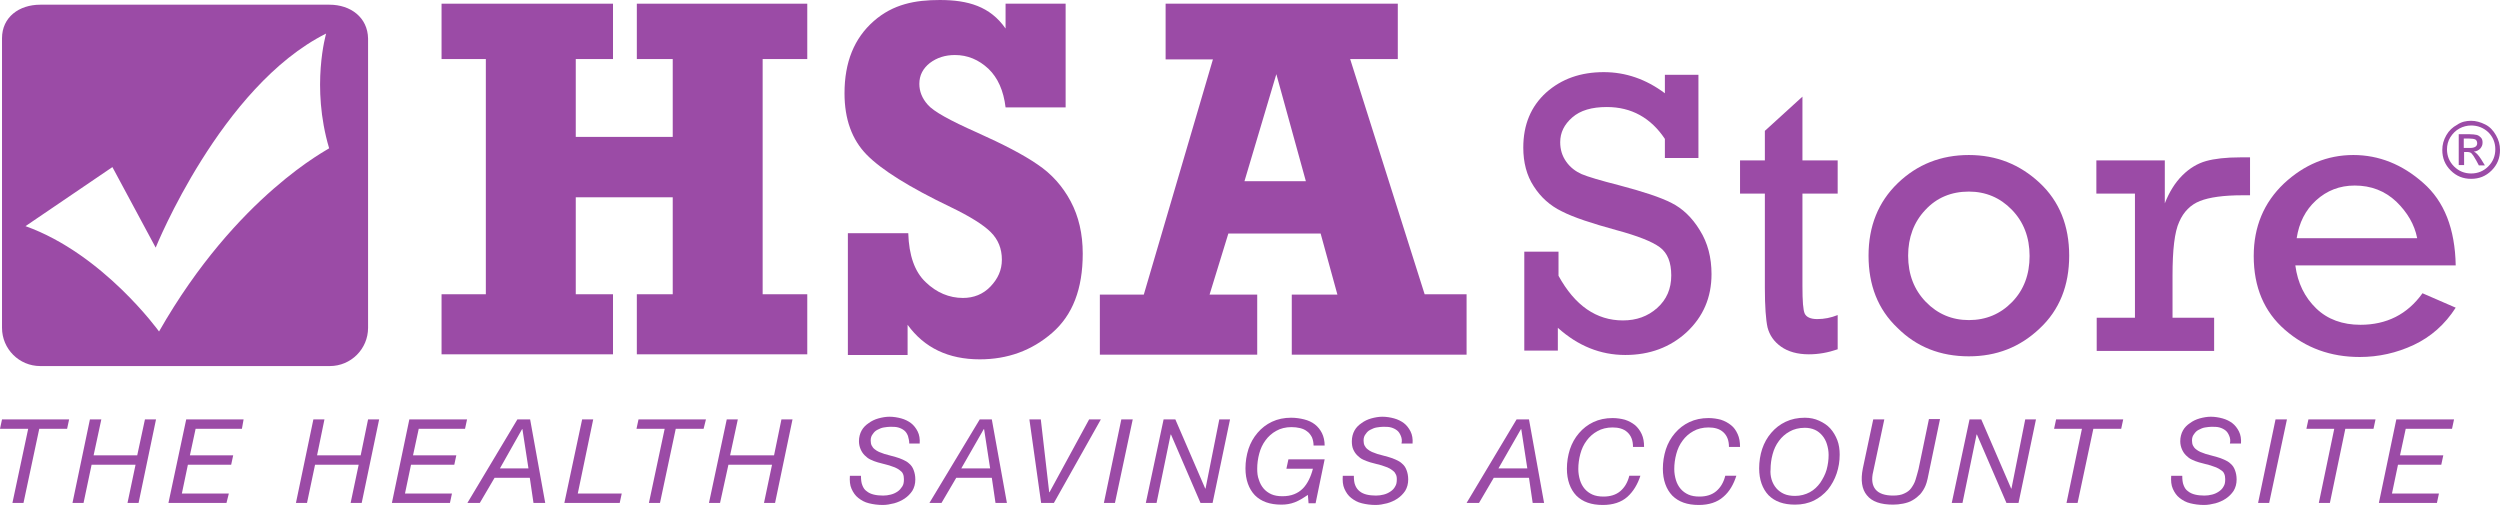
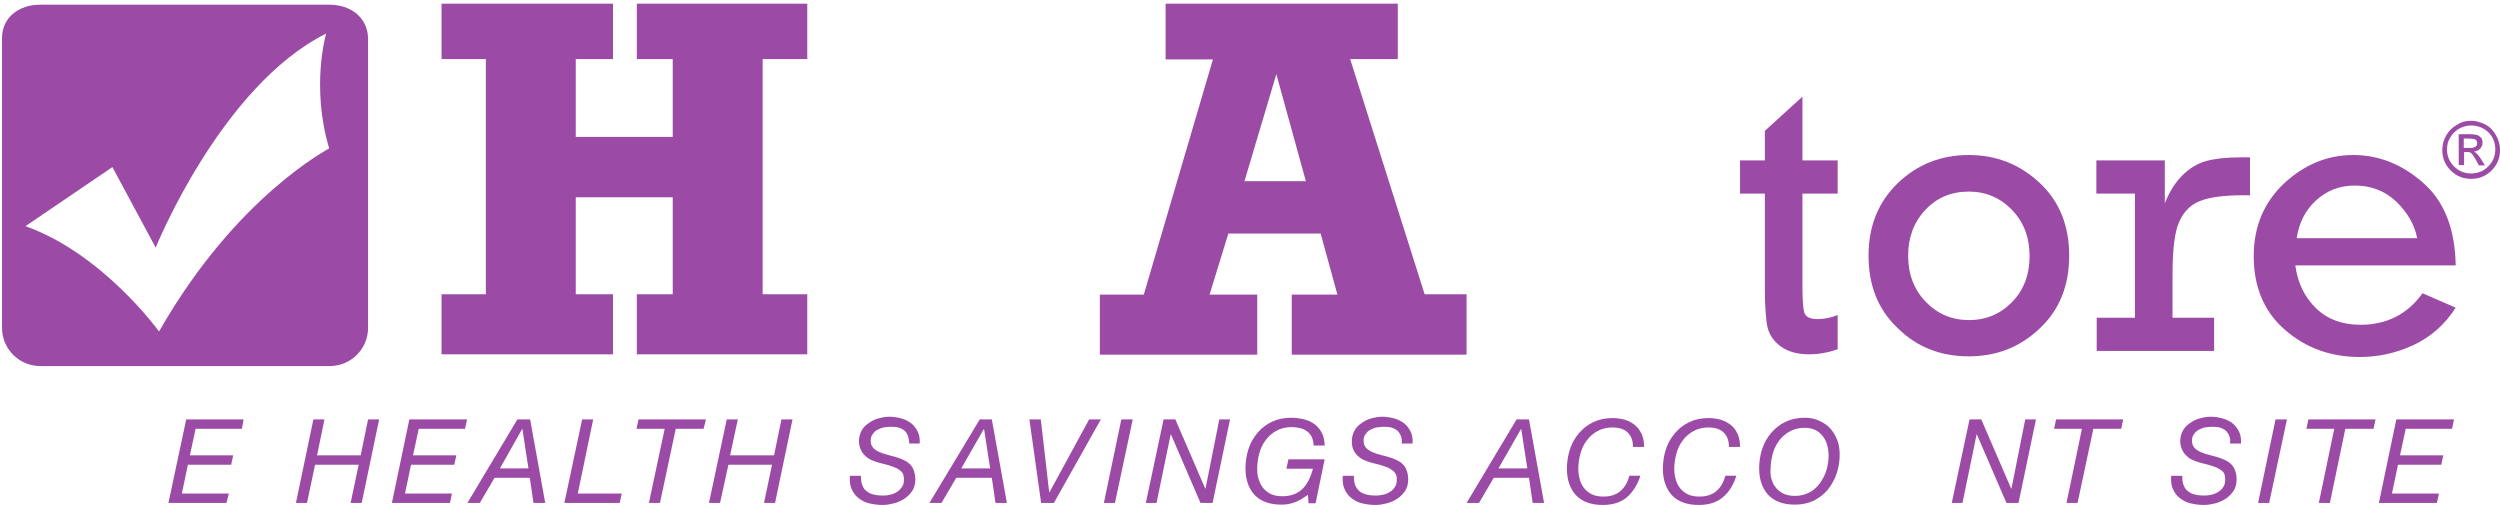
<svg xmlns="http://www.w3.org/2000/svg" version="1.1" x="0px" y="0px" viewBox="0 0 745.1 150.5" style="enable-background:new 0 0 745.1 150.5;" xml:space="preserve">
  <style type="text/css">
	.st0{fill:#9B4BA6;}
	.st1{fill:#FFFFFF;}
	.st2{fill:#984D9C;}
</style>
  <g id="HSAstore.com_Logos">
    <g>
      <g>
-         <polygon class="st0" points="11.7,127.8 7,149.9 3.7,149.9 8.4,127.8 0,127.8 0.6,125 20.6,125 20,127.8    " />
        <g>
-           <polygon class="st0" points="30.2,125 27.9,135.7 40.9,135.7 43.2,125 46.5,125 41.3,149.9 38,149.9 40.4,138.5 27.3,138.5       24.9,149.9 21.6,149.9 26.8,125     " />
          <polygon class="st0" points="72.6,125 72.1,127.8 58.3,127.8 56.6,135.7 69.5,135.7 68.9,138.5 56,138.5 54.2,147.1 68.2,147.1       67.5,149.9 50.2,149.9 55.5,125     " />
          <polygon class="st0" points="96.7,125 94.5,135.7 107.5,135.7 109.7,125 113,125 107.8,149.9 104.5,149.9 106.9,138.5       93.9,138.5 91.5,149.9 88.2,149.9 93.4,125     " />
          <polygon class="st0" points="139.2,125 138.6,127.8 124.8,127.8 123.1,135.7 136,135.7 135.4,138.5 122.5,138.5 120.7,147.1       134.7,147.1 134.1,149.9 116.8,149.9 122,125     " />
          <path class="st0" d="M158,125l4.5,24.9H159l-1.1-7.5h-10.5l-4.4,7.5h-3.7l14.9-24.9H158z M157.5,139.6l-1.8-11.7h-0.1l-6.6,11.7      H157.5z" />
          <polygon class="st0" points="176.8,125 172.2,147.1 185.3,147.1 184.7,149.9 168.2,149.9 173.5,125     " />
          <polygon class="st0" points="201.4,127.8 196.7,149.9 193.4,149.9 198.1,127.8 189.7,127.8 190.3,125 210.4,125 209.7,127.8           " />
          <polygon class="st0" points="219.9,125 217.6,135.7 230.7,135.7 232.9,125 236.2,125 231,149.9 227.7,149.9 230.1,138.5       217.1,138.5 214.6,149.9 211.3,149.9 216.6,125     " />
          <path class="st0" d="M270.6,129.9c-0.3-0.7-0.6-1.2-1.1-1.6c-0.5-0.4-1.1-0.7-1.8-0.9c-0.7-0.2-1.5-0.2-2.4-0.2      c-0.6,0-1.2,0.1-1.9,0.2c-0.7,0.1-1.3,0.4-1.9,0.7c-0.6,0.3-1,0.7-1.4,1.3c-0.4,0.5-0.6,1.1-0.6,1.9c0,0.6,0.1,1.1,0.3,1.5      c0.2,0.4,0.5,0.8,0.9,1.1c0.4,0.3,0.8,0.6,1.3,0.8c0.5,0.2,1,0.4,1.6,0.6l3.3,0.9c0.8,0.2,1.5,0.5,2.2,0.8      c0.7,0.3,1.4,0.7,1.9,1.2c0.6,0.5,1,1.1,1.3,1.9c0.3,0.8,0.5,1.7,0.5,2.8c0,1.3-0.3,2.4-0.9,3.4c-0.6,0.9-1.4,1.7-2.3,2.3      c-0.9,0.6-2,1.1-3.1,1.4c-1.2,0.3-2.3,0.5-3.4,0.5c-1.5,0-2.9-0.2-4.1-0.5c-1.3-0.3-2.3-0.9-3.2-1.6c-0.9-0.7-1.5-1.6-2-2.7      c-0.5-1.1-0.6-2.4-0.5-3.9h3.3c0,1.1,0.1,2.1,0.4,2.8c0.3,0.8,0.7,1.4,1.3,1.8c0.6,0.5,1.3,0.8,2.1,1c0.8,0.2,1.8,0.3,2.8,0.3      c0.8,0,1.5-0.1,2.3-0.3c0.8-0.2,1.4-0.5,2-0.9c0.6-0.4,1-0.9,1.4-1.5c0.4-0.6,0.5-1.3,0.5-2.2c0-0.6-0.1-1.2-0.3-1.6      c-0.2-0.5-0.6-0.8-1-1.1c-0.4-0.3-0.9-0.6-1.4-0.8c-0.5-0.2-1.1-0.4-1.7-0.6l-3.4-0.9c-0.7-0.2-1.5-0.5-2.1-0.8      c-0.7-0.3-1.3-0.8-1.8-1.3s-0.9-1.1-1.2-1.8c-0.3-0.7-0.5-1.5-0.5-2.4c0-1.2,0.3-2.3,0.8-3.2c0.5-0.9,1.2-1.6,2.1-2.2      c0.8-0.6,1.8-1.1,2.9-1.4c1.1-0.3,2.2-0.5,3.3-0.5c1.2,0,2.4,0.2,3.5,0.5c1.1,0.3,2.1,0.8,2.9,1.4c0.8,0.6,1.5,1.5,2,2.5      c0.5,1,0.7,2.2,0.6,3.6H271C271,131.4,270.8,130.6,270.6,129.9" />
          <path class="st0" d="M295.6,125l4.5,24.9h-3.4l-1.1-7.5H285l-4.4,7.5H277L292,125H295.6z M295.1,139.6l-1.8-11.7h-0.1l-6.7,11.7      H295.1z" />
          <polygon class="st0" points="310.3,149.9 306.8,125 310.2,125 312.7,146.7 312.8,146.7 324.6,125 328.1,125 314.1,149.9     " />
          <polygon class="st0" points="337.6,125 332.3,149.9 329,149.9 334.2,125     " />
          <polygon class="st0" points="350.3,125 359.2,145.6 359.3,145.6 363.4,125 366.6,125 361.4,149.9 357.8,149.9 349,129.5       348.9,129.5 344.7,149.9 341.5,149.9 346.8,125     " />
          <path class="st0" d="M385.9,149.7c-1.3,0.5-2.6,0.7-4,0.7c-3.4,0-6-0.9-7.9-2.8c-1.8-1.9-2.8-4.6-2.8-8c0-2,0.3-3.9,0.9-5.8      c0.6-1.8,1.5-3.4,2.7-4.8c1.2-1.4,2.6-2.5,4.3-3.3c1.7-0.8,3.6-1.2,5.7-1.2c1.4,0,2.7,0.2,3.9,0.5c1.2,0.3,2.3,0.8,3.2,1.5      c0.9,0.7,1.6,1.6,2.1,2.6c0.5,1,0.8,2.3,0.8,3.7h-3.3c0-0.9-0.2-1.8-0.5-2.5c-0.4-0.7-0.8-1.3-1.4-1.7c-0.6-0.5-1.3-0.8-2.1-1      c-0.8-0.2-1.7-0.3-2.6-0.3c-1.7,0-3.3,0.4-4.5,1.1c-1.3,0.7-2.4,1.7-3.2,2.8c-0.9,1.2-1.5,2.5-1.9,4c-0.4,1.5-0.6,3-0.6,4.5      c0,1.2,0.1,2.3,0.5,3.3c0.3,1,0.8,1.9,1.4,2.6c0.6,0.7,1.4,1.3,2.3,1.7c0.9,0.4,2,0.6,3.3,0.6c1.3,0,2.5-0.2,3.5-0.6      c1-0.4,1.8-0.9,2.6-1.7c0.7-0.7,1.3-1.6,1.8-2.6c0.5-1,0.9-2.1,1.2-3.3h-7.9l0.6-2.8h10.8l-2.7,13.1h-2.1l-0.2-2.5      C388.3,148.5,387.2,149.2,385.9,149.7" />
          <path class="st0" d="M417.5,129.9c-0.3-0.7-0.6-1.2-1.1-1.6c-0.5-0.4-1.1-0.7-1.8-0.9c-0.7-0.2-1.5-0.2-2.4-0.2      c-0.6,0-1.2,0.1-1.9,0.2c-0.7,0.1-1.3,0.4-1.9,0.7c-0.6,0.3-1,0.7-1.4,1.3c-0.4,0.5-0.6,1.1-0.6,1.9c0,0.6,0.1,1.1,0.3,1.5      c0.2,0.4,0.5,0.8,0.9,1.1c0.4,0.3,0.8,0.6,1.3,0.8c0.5,0.2,1,0.4,1.6,0.6l3.3,0.9c0.8,0.2,1.5,0.5,2.2,0.8      c0.7,0.3,1.4,0.7,1.9,1.2c0.6,0.5,1,1.1,1.3,1.9c0.3,0.8,0.5,1.7,0.5,2.8c0,1.3-0.3,2.4-0.9,3.4c-0.6,0.9-1.4,1.7-2.3,2.3      c-0.9,0.6-2,1.1-3.1,1.4c-1.2,0.3-2.3,0.5-3.4,0.5c-1.5,0-2.9-0.2-4.1-0.5c-1.3-0.3-2.3-0.9-3.2-1.6c-0.9-0.7-1.5-1.6-2-2.7      c-0.5-1.1-0.6-2.4-0.5-3.9h3.3c0,1.1,0.1,2.1,0.4,2.8c0.3,0.8,0.8,1.4,1.3,1.8c0.6,0.5,1.3,0.8,2.1,1c0.8,0.2,1.8,0.3,2.8,0.3      c0.8,0,1.5-0.1,2.3-0.3c0.8-0.2,1.4-0.5,2-0.9c0.6-0.4,1.1-0.9,1.4-1.5c0.4-0.6,0.5-1.3,0.5-2.2c0-0.6-0.1-1.2-0.4-1.6      c-0.2-0.5-0.6-0.8-1-1.1s-0.9-0.6-1.4-0.8c-0.5-0.2-1.1-0.4-1.7-0.6l-3.4-0.9c-0.7-0.2-1.4-0.5-2.1-0.8      c-0.7-0.3-1.3-0.8-1.8-1.3c-0.5-0.5-0.9-1.1-1.2-1.8c-0.3-0.7-0.4-1.5-0.4-2.4c0-1.2,0.3-2.3,0.8-3.2c0.5-0.9,1.2-1.6,2.1-2.2      c0.8-0.6,1.8-1.1,2.9-1.4c1.1-0.3,2.2-0.5,3.3-0.5c1.2,0,2.4,0.2,3.5,0.5c1.1,0.3,2.1,0.8,2.9,1.4c0.8,0.6,1.5,1.5,2,2.5      c0.5,1,0.7,2.2,0.6,3.6h-3.3C417.9,131.4,417.8,130.6,417.5,129.9" />
          <path class="st0" d="M455.7,125l4.5,24.9h-3.4l-1.1-7.5h-10.5l-4.4,7.5h-3.7l14.9-24.9H455.7z M455.2,139.6l-1.8-11.7h-0.1      l-6.7,11.7H455.2z" />
          <path class="st0" d="M485,148.1c-1.8,1.6-4.3,2.4-7.3,2.4c-3.4,0-6-0.9-7.9-2.8c-1.8-1.9-2.8-4.6-2.8-8c0-2,0.3-3.9,0.9-5.8      c0.6-1.8,1.5-3.4,2.7-4.8c1.2-1.4,2.6-2.5,4.3-3.3c1.7-0.8,3.6-1.2,5.7-1.2c1.3,0,2.6,0.2,3.7,0.5c1.2,0.4,2.1,0.9,3,1.6      c0.8,0.7,1.5,1.6,2,2.7c0.5,1.1,0.7,2.3,0.7,3.8h-3.3c0-2-0.6-3.4-1.7-4.4c-1.1-1-2.6-1.4-4.4-1.4c-1.7,0-3.3,0.4-4.5,1.1      c-1.3,0.7-2.4,1.7-3.2,2.8c-0.9,1.2-1.5,2.5-1.9,4c-0.4,1.5-0.6,3-0.6,4.5c0,1.2,0.2,2.3,0.5,3.3c0.3,1,0.8,1.9,1.4,2.6      c0.6,0.7,1.4,1.3,2.3,1.7c0.9,0.4,2,0.6,3.3,0.6c2,0,3.7-0.5,5-1.6c1.3-1.1,2.2-2.6,2.7-4.6h3.3      C488.1,144.3,486.8,146.5,485,148.1" />
          <path class="st0" d="M513.6,148.1c-1.8,1.6-4.3,2.4-7.3,2.4c-3.4,0-6-0.9-7.9-2.8c-1.8-1.9-2.8-4.6-2.8-8c0-2,0.3-3.9,0.9-5.8      c0.6-1.8,1.5-3.4,2.7-4.8c1.2-1.4,2.6-2.5,4.3-3.3c1.7-0.8,3.6-1.2,5.7-1.2c1.3,0,2.6,0.2,3.7,0.5c1.2,0.4,2.1,0.9,3,1.6      c0.9,0.7,1.5,1.6,2,2.7c0.5,1.1,0.7,2.3,0.7,3.8h-3.3c0-2-0.6-3.4-1.7-4.4c-1.1-1-2.6-1.4-4.4-1.4c-1.7,0-3.3,0.4-4.5,1.1      c-1.3,0.7-2.4,1.7-3.2,2.8c-0.9,1.2-1.5,2.5-1.9,4c-0.4,1.5-0.6,3-0.6,4.5c0,1.2,0.2,2.3,0.5,3.3c0.3,1,0.8,1.9,1.4,2.6      c0.6,0.7,1.4,1.3,2.3,1.7c0.9,0.4,2,0.6,3.3,0.6c2,0,3.7-0.5,5-1.6c1.3-1.1,2.2-2.6,2.7-4.6h3.3      C516.7,144.3,515.5,146.5,513.6,148.1" />
          <path class="st0" d="M525.2,133.8c0.6-1.8,1.5-3.4,2.7-4.8c1.2-1.4,2.6-2.5,4.3-3.3c1.7-0.8,3.6-1.2,5.7-1.2      c1.6,0,3,0.3,4.3,0.9c1.3,0.6,2.4,1.3,3.3,2.3c0.9,1,1.6,2.2,2.1,3.5c0.5,1.3,0.7,2.8,0.7,4.3c0,2-0.3,3.8-0.9,5.6      c-0.6,1.8-1.5,3.4-2.6,4.8c-1.2,1.4-2.6,2.5-4.2,3.3c-1.7,0.8-3.5,1.2-5.6,1.2c-3.4,0-6-0.9-7.9-2.8c-1.8-1.9-2.8-4.6-2.8-8      C524.3,137.6,524.6,135.6,525.2,133.8 M528,142.9c0.3,1,0.8,1.9,1.4,2.6c0.6,0.7,1.4,1.3,2.3,1.7c0.9,0.4,2,0.6,3.3,0.6      c1.6,0,3.1-0.4,4.4-1.1c1.3-0.7,2.3-1.7,3.1-2.8c0.8-1.2,1.5-2.5,1.9-3.9c0.4-1.5,0.6-2.9,0.6-4.4c0-1.2-0.2-2.2-0.5-3.2      c-0.3-1-0.8-1.9-1.4-2.6c-0.6-0.7-1.3-1.3-2.2-1.7c-0.9-0.4-1.9-0.6-3-0.6c-1.7,0-3.3,0.4-4.5,1.1c-1.3,0.7-2.4,1.7-3.2,2.8      c-0.9,1.2-1.5,2.5-1.9,4c-0.4,1.5-0.6,3-0.6,4.5C527.6,140.8,527.7,141.9,528,142.9" />
-           <path class="st0" d="M574.5,142.7c-0.2,0.9-0.4,1.5-0.6,2c-0.4,1-1,1.9-1.6,2.6c-0.7,0.7-1.4,1.3-2.3,1.8      c-0.8,0.5-1.8,0.8-2.8,1c-1,0.2-2,0.3-3,0.3c-3.7,0-6.3-0.9-7.8-2.8c-1.5-1.8-1.9-4.5-1.2-8l3.1-14.6h3.3l-3.3,15.5      c-0.6,2.4-0.3,4.2,0.7,5.4c1,1.2,2.8,1.8,5.2,1.8c1.4,0,2.5-0.2,3.3-0.6c0.9-0.4,1.6-0.9,2.1-1.6c0.5-0.7,1-1.5,1.3-2.5      c0.3-1,0.6-2,0.9-3.2l3.1-14.9h3.3l-3.1,14.9C574.9,140.9,574.7,141.8,574.5,142.7" />
          <polygon class="st0" points="590.5,125 599.4,145.6 599.5,145.6 603.6,125 606.8,125 601.6,149.9 598,149.9 589.2,129.5       589.1,129.5 584.9,149.9 581.7,149.9 587,125     " />
          <polygon class="st0" points="623.9,127.8 619.2,149.9 615.9,149.9 620.5,127.8 612.2,127.8 612.8,125 632.8,125 632.2,127.8           " />
          <path class="st0" d="M664.4,129.9c-0.3-0.7-0.6-1.2-1.1-1.6c-0.5-0.4-1.1-0.7-1.8-0.9c-0.7-0.2-1.5-0.2-2.4-0.2      c-0.6,0-1.2,0.1-1.9,0.2c-0.7,0.1-1.3,0.4-1.9,0.7c-0.6,0.3-1,0.7-1.4,1.3c-0.4,0.5-0.6,1.1-0.6,1.9c0,0.6,0.1,1.1,0.3,1.5      c0.2,0.4,0.5,0.8,0.9,1.1c0.4,0.3,0.8,0.6,1.3,0.8c0.5,0.2,1,0.4,1.6,0.6l3.3,0.9c0.8,0.2,1.5,0.5,2.2,0.8      c0.7,0.3,1.4,0.7,1.9,1.2c0.6,0.5,1,1.1,1.3,1.9c0.3,0.8,0.5,1.7,0.5,2.8c0,1.3-0.3,2.4-0.9,3.4c-0.6,0.9-1.4,1.7-2.3,2.3      c-0.9,0.6-2,1.1-3.1,1.4c-1.2,0.3-2.3,0.5-3.4,0.5c-1.5,0-2.9-0.2-4.1-0.5c-1.3-0.3-2.3-0.9-3.2-1.6c-0.9-0.7-1.5-1.6-2-2.7      c-0.5-1.1-0.6-2.4-0.5-3.9h3.3c0,1.1,0.1,2.1,0.4,2.8c0.3,0.8,0.7,1.4,1.3,1.8c0.6,0.5,1.3,0.8,2.1,1c0.8,0.2,1.8,0.3,2.8,0.3      c0.8,0,1.5-0.1,2.3-0.3c0.8-0.2,1.4-0.5,2-0.9c0.6-0.4,1.1-0.9,1.4-1.5c0.4-0.6,0.5-1.3,0.5-2.2c0-0.6-0.1-1.2-0.3-1.6      c-0.2-0.5-0.5-0.8-1-1.1c-0.4-0.3-0.9-0.6-1.4-0.8c-0.5-0.2-1.1-0.4-1.7-0.6l-3.4-0.9c-0.7-0.2-1.5-0.5-2.1-0.8      c-0.7-0.3-1.3-0.8-1.8-1.3c-0.5-0.5-0.9-1.1-1.2-1.8c-0.3-0.7-0.5-1.5-0.5-2.4c0-1.2,0.3-2.3,0.8-3.2c0.5-0.9,1.2-1.6,2.1-2.2      c0.8-0.6,1.8-1.1,2.9-1.4c1.1-0.3,2.2-0.5,3.3-0.5c1.2,0,2.4,0.2,3.5,0.5c1.1,0.3,2.1,0.8,2.9,1.4c0.8,0.6,1.5,1.5,2,2.5      c0.5,1,0.7,2.2,0.6,3.6h-3.3C664.8,131.4,664.7,130.6,664.4,129.9" />
          <polygon class="st0" points="681.6,125 676.3,149.9 673,149.9 678.2,125     " />
          <polygon class="st0" points="699,127.8 694.4,149.9 691.1,149.9 695.7,127.8 687.4,127.8 688,125 708,125 707.4,127.8     " />
          <polygon class="st0" points="731.4,125 730.8,127.8 717,127.8 715.3,135.7 728.2,135.7 727.6,138.5 714.7,138.5 712.9,147.1       726.9,147.1 726.3,149.9 709,149.9 714.2,125     " />
        </g>
      </g>
      <g>
        <path class="st0" d="M98.2,1.4H12c-6.3,0-11.4,3.7-11.4,10v86.3c0,6.3,5.1,11.4,11.4,11.4h86.3c6.3,0,11.4-5.1,11.4-11.4V11.5     C109.6,5.2,104.5,1.4,98.2,1.4z M47.4,98.8c0,0-16.6-23.1-39.8-31.4l25.9-17.6l12.9,24c0,0,19.4-48.1,50.8-63.8     c0,0-4.6,15.7,0.9,34.2C98.3,44.3,70.6,58.1,47.4,98.8z" />
        <g>
          <polygon class="st0" points="131.6,105.6 131.6,87.7 144.8,87.7 144.8,17.6 131.6,17.6 131.6,1.1 182.7,1.1 182.7,17.6       171.6,17.6 171.6,40.8 200.5,40.8 200.5,17.6 189.8,17.6 189.8,1.1 240.6,1.1 240.6,17.6 227.3,17.6 227.3,87.7 240.6,87.7       240.6,105.6 189.8,105.6 189.8,87.7 200.5,87.7 200.5,58.8 171.6,58.8 171.6,87.7 182.7,87.7 182.7,105.6     " />
-           <path class="st0" d="M252.7,105.6V69.5h18c0.2,6.6,1.9,11.5,5.2,14.6c3.2,3.1,7,4.7,11.1,4.7c3.2,0,6-1.1,8.2-3.4      c2.2-2.3,3.4-4.9,3.4-8c0-3.3-1.1-6-3.3-8.2s-6.2-4.7-12-7.5c-12.3-5.9-20.6-11.1-25-15.6c-4.4-4.5-6.6-10.6-6.6-18.3      c0-9.3,2.9-16.4,8.7-21.5c5.8-5.1,12.4-6.3,19.7-6.3c8.4,0,15,1.9,19.6,8.5V1.1h17.9v30.9h-17.9c-0.6-5-2.3-8.8-5.1-11.5      c-2.9-2.7-6.2-4.1-10-4.1c-2.9,0-5.4,0.8-7.5,2.4c-2,1.6-3.1,3.6-3.1,6.2c0,2.2,0.8,4.3,2.5,6.2c1.7,2,6.6,4.7,14.7,8.3      c7.8,3.5,13.8,6.6,18,9.5c4.2,2.8,7.5,6.5,9.9,11c2.4,4.5,3.6,9.7,3.6,15.6c0,10.5-3,18.3-9.1,23.6c-6.1,5.3-13.3,7.9-21.6,7.9      c-9.3,0-16.5-3.4-21.5-10.3v9H252.7z" />
          <path class="st0" d="M437.1,87.8v17.9H385V87.8h13.6l-5-18.2h-27.5l-5.6,18.2h14.2v17.9h-46.9V87.8h13.1l20.6-70.1h-14.1V1.1      h69.2v16.5h-14.2l22.2,70.1H437.1z M389.2,54l-8.8-31.9L370.9,54H389.2z" />
        </g>
        <g>
-           <path class="st0" d="M454.3,104.7V75h10.2v7.2c4.9,8.9,11.3,13.3,19.2,13.3c4,0,7.4-1.2,10.2-3.7c2.8-2.5,4.2-5.7,4.2-9.7      c0-3.9-1.1-6.7-3.4-8.4c-2.3-1.7-6.6-3.4-12.9-5.1c-7.3-2-12.8-3.8-16.3-5.6c-3.5-1.7-6.3-4.2-8.4-7.5      c-2.1-3.2-3.1-7.1-3.1-11.5c0-6.9,2.3-12.3,6.8-16.4c4.6-4.1,10.3-6.1,17.2-6.1c6.5,0,12.6,2.1,18.2,6.3v-5.5h10v24.8h-10v-5.7      c-4.2-6.3-10-9.5-17.3-9.5c-4.5,0-7.9,1-10.3,3.1c-2.4,2.1-3.6,4.5-3.6,7.4c0,2.2,0.6,4.1,1.8,5.8c1.2,1.7,2.8,2.9,4.6,3.7      c1.9,0.8,5.6,1.9,11.1,3.3c7.2,1.9,12.4,3.6,15.7,5.3c3.2,1.6,6.1,4.3,8.4,8.1c2.4,3.8,3.5,8.2,3.5,13.1c0,7-2.5,12.7-7.4,17.3      c-4.9,4.5-11,6.8-18.3,6.8c-7.4,0-14.1-2.7-20.1-8.1v6.8H454.3z" />
          <path class="st0" d="M518.6,57.7v-9.9h7.4V39l11.2-10.2v19h10.5v9.9h-10.5v27.6c0,4.4,0.2,7.2,0.7,8.2c0.5,1,1.7,1.6,3.7,1.6      c2.1,0,4.1-0.4,6.1-1.2v10.2c-2.9,1-5.7,1.5-8.6,1.5c-3.4,0-6.2-0.8-8.3-2.3c-2.1-1.5-3.4-3.4-4-5.7c-0.5-2.3-0.8-6.2-0.8-11.8      V57.7H518.6z" />
          <path class="st0" d="M556.9,76.2c0-8.8,2.9-16,8.7-21.6c5.8-5.6,12.9-8.4,21.2-8.4c8.2,0,15.2,2.8,21.1,8.3      c5.9,5.5,8.8,12.8,8.8,21.7s-2.9,16.2-8.8,21.7c-5.9,5.6-12.9,8.3-21.1,8.3c-8.5,0-15.6-2.8-21.3-8.5      C559.7,92.2,556.9,85,556.9,76.2 M568.7,76.2c0,5.6,1.8,10.2,5.3,13.8c3.5,3.6,7.8,5.4,12.8,5.4c5.1,0,9.4-1.8,12.9-5.4      c3.5-3.6,5.2-8.2,5.2-13.7c0-5.6-1.8-10.2-5.3-13.8c-3.5-3.6-7.8-5.4-12.8-5.4c-5.2,0-9.6,1.8-13,5.5      C570.4,66.2,568.7,70.8,568.7,76.2" />
          <path class="st0" d="M636.3,94.7v-37h-11.5v-9.9h20.4v12.8c1.3-3.3,3-6.1,5.2-8.3c2.2-2.2,4.6-3.6,7.1-4.3      c2.5-0.7,5.9-1.1,10.2-1.1h2.9v11.3h-2.2c-5.7,0-9.9,0.6-12.7,1.7c-2.8,1.1-4.9,3.2-6.2,6.2c-1.4,3-2,8.4-2,16.1v12.5h12.4v9.9      h-35v-9.9H636.3z" />
          <path class="st0" d="M731.9,79.1h-47.8c0.7,5.3,2.8,9.5,6.2,12.8c3.4,3.3,7.9,4.9,13.2,4.9c7.8,0,14-3.1,18.5-9.4l9.9,4.3      c-3.2,5-7.4,8.7-12.5,11.1c-5.1,2.4-10.5,3.6-16.1,3.6c-8.7,0-16.1-2.7-22.3-8.1c-6.2-5.4-9.3-12.7-9.3-22c0-8.7,3-15.9,9-21.6      c6-5.6,12.9-8.5,20.7-8.5c7.6,0,14.6,2.8,20.8,8.3C728.5,60,731.7,68.2,731.9,79.1 M720.4,70.9c-0.8-4-2.9-7.6-6.2-10.8      c-3.4-3.2-7.5-4.8-12.4-4.8c-4.5,0-8.3,1.5-11.5,4.4c-3.2,2.9-5.1,6.7-5.8,11.3H720.4z" />
        </g>
        <g>
          <g>
            <path class="st0" d="M736.5,36c1.4,0,2.8,0.4,4.2,1.1c1.4,0.7,2.4,1.8,3.2,3.2c0.8,1.4,1.2,2.8,1.2,4.4c0,2.4-0.8,4.4-2.5,6.1       c-1.7,1.7-3.7,2.5-6.1,2.5c-2.4,0-4.4-0.8-6.1-2.5c-1.7-1.7-2.5-3.7-2.5-6.1c0-1.6,0.4-3,1.2-4.4c0.8-1.4,1.9-2.4,3.2-3.1       C733.6,36.3,735,36,736.5,36z M736.5,37.4c-1.2,0-2.4,0.3-3.5,0.9c-1.1,0.6-2,1.5-2.7,2.6c-0.7,1.1-1,2.4-1,3.6       c0,2,0.7,3.7,2.1,5.1c1.4,1.4,3.1,2.1,5.1,2.1c2,0,3.7-0.7,5.1-2.1c1.4-1.4,2.1-3.1,2.1-5.1c0-2-0.7-3.7-2.1-5.1       C740.2,38.1,738.5,37.4,736.5,37.4z M732.8,49.3v-9.3h3.2c0.9,0,1.6,0.1,2.1,0.2c0.5,0.1,0.9,0.4,1.3,0.8       c0.4,0.4,0.5,0.9,0.5,1.5c0,0.7-0.2,1.2-0.7,1.8c-0.5,0.5-1.1,0.8-1.9,0.9c0.6,0.2,1.3,0.9,2.2,2.3l1.1,1.8h-1.8l-0.8-1.5       c-0.6-1.1-1.1-1.8-1.4-2.1c-0.3-0.3-0.8-0.4-1.3-0.4h-0.9v3.9H732.8z M734.3,44.1h1.8c1.5,0,2.2-0.5,2.2-1.4       c0-0.5-0.2-0.9-0.5-1.1c-0.4-0.2-1-0.3-1.8-0.3h-1.7V44.1z" />
          </g>
        </g>
      </g>
    </g>
  </g>
  <g id="labels">
</g>
</svg>